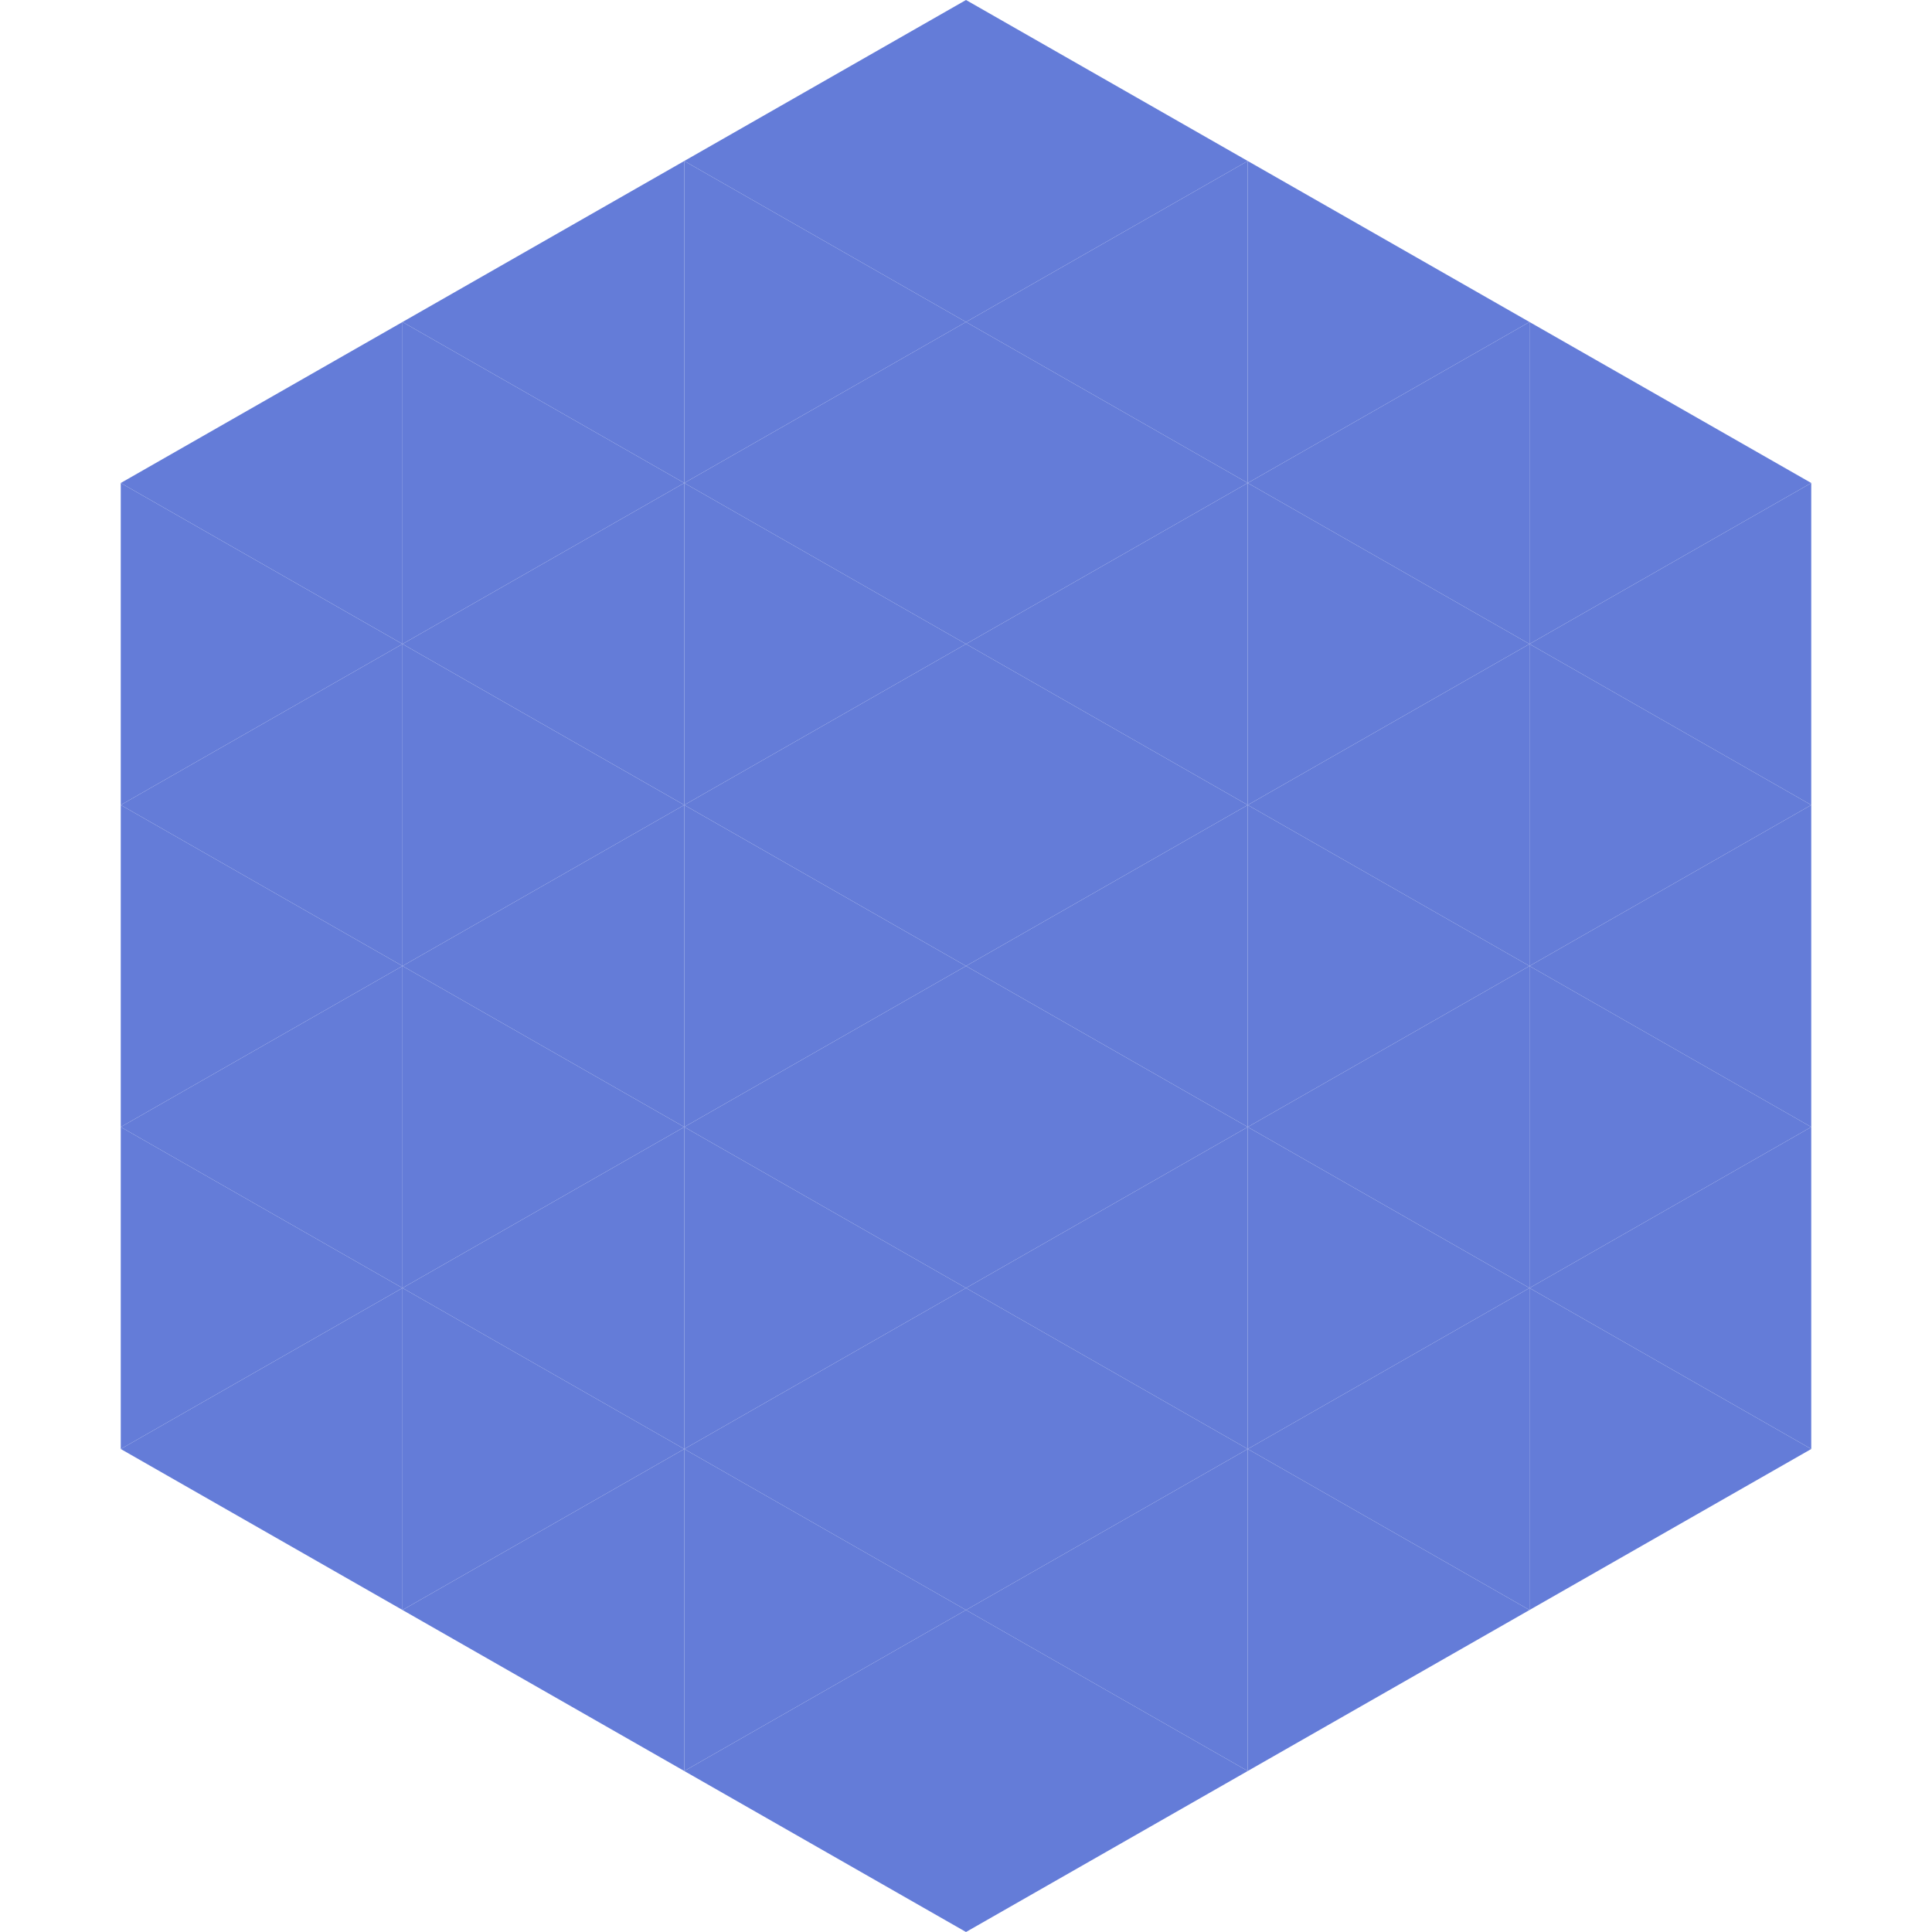
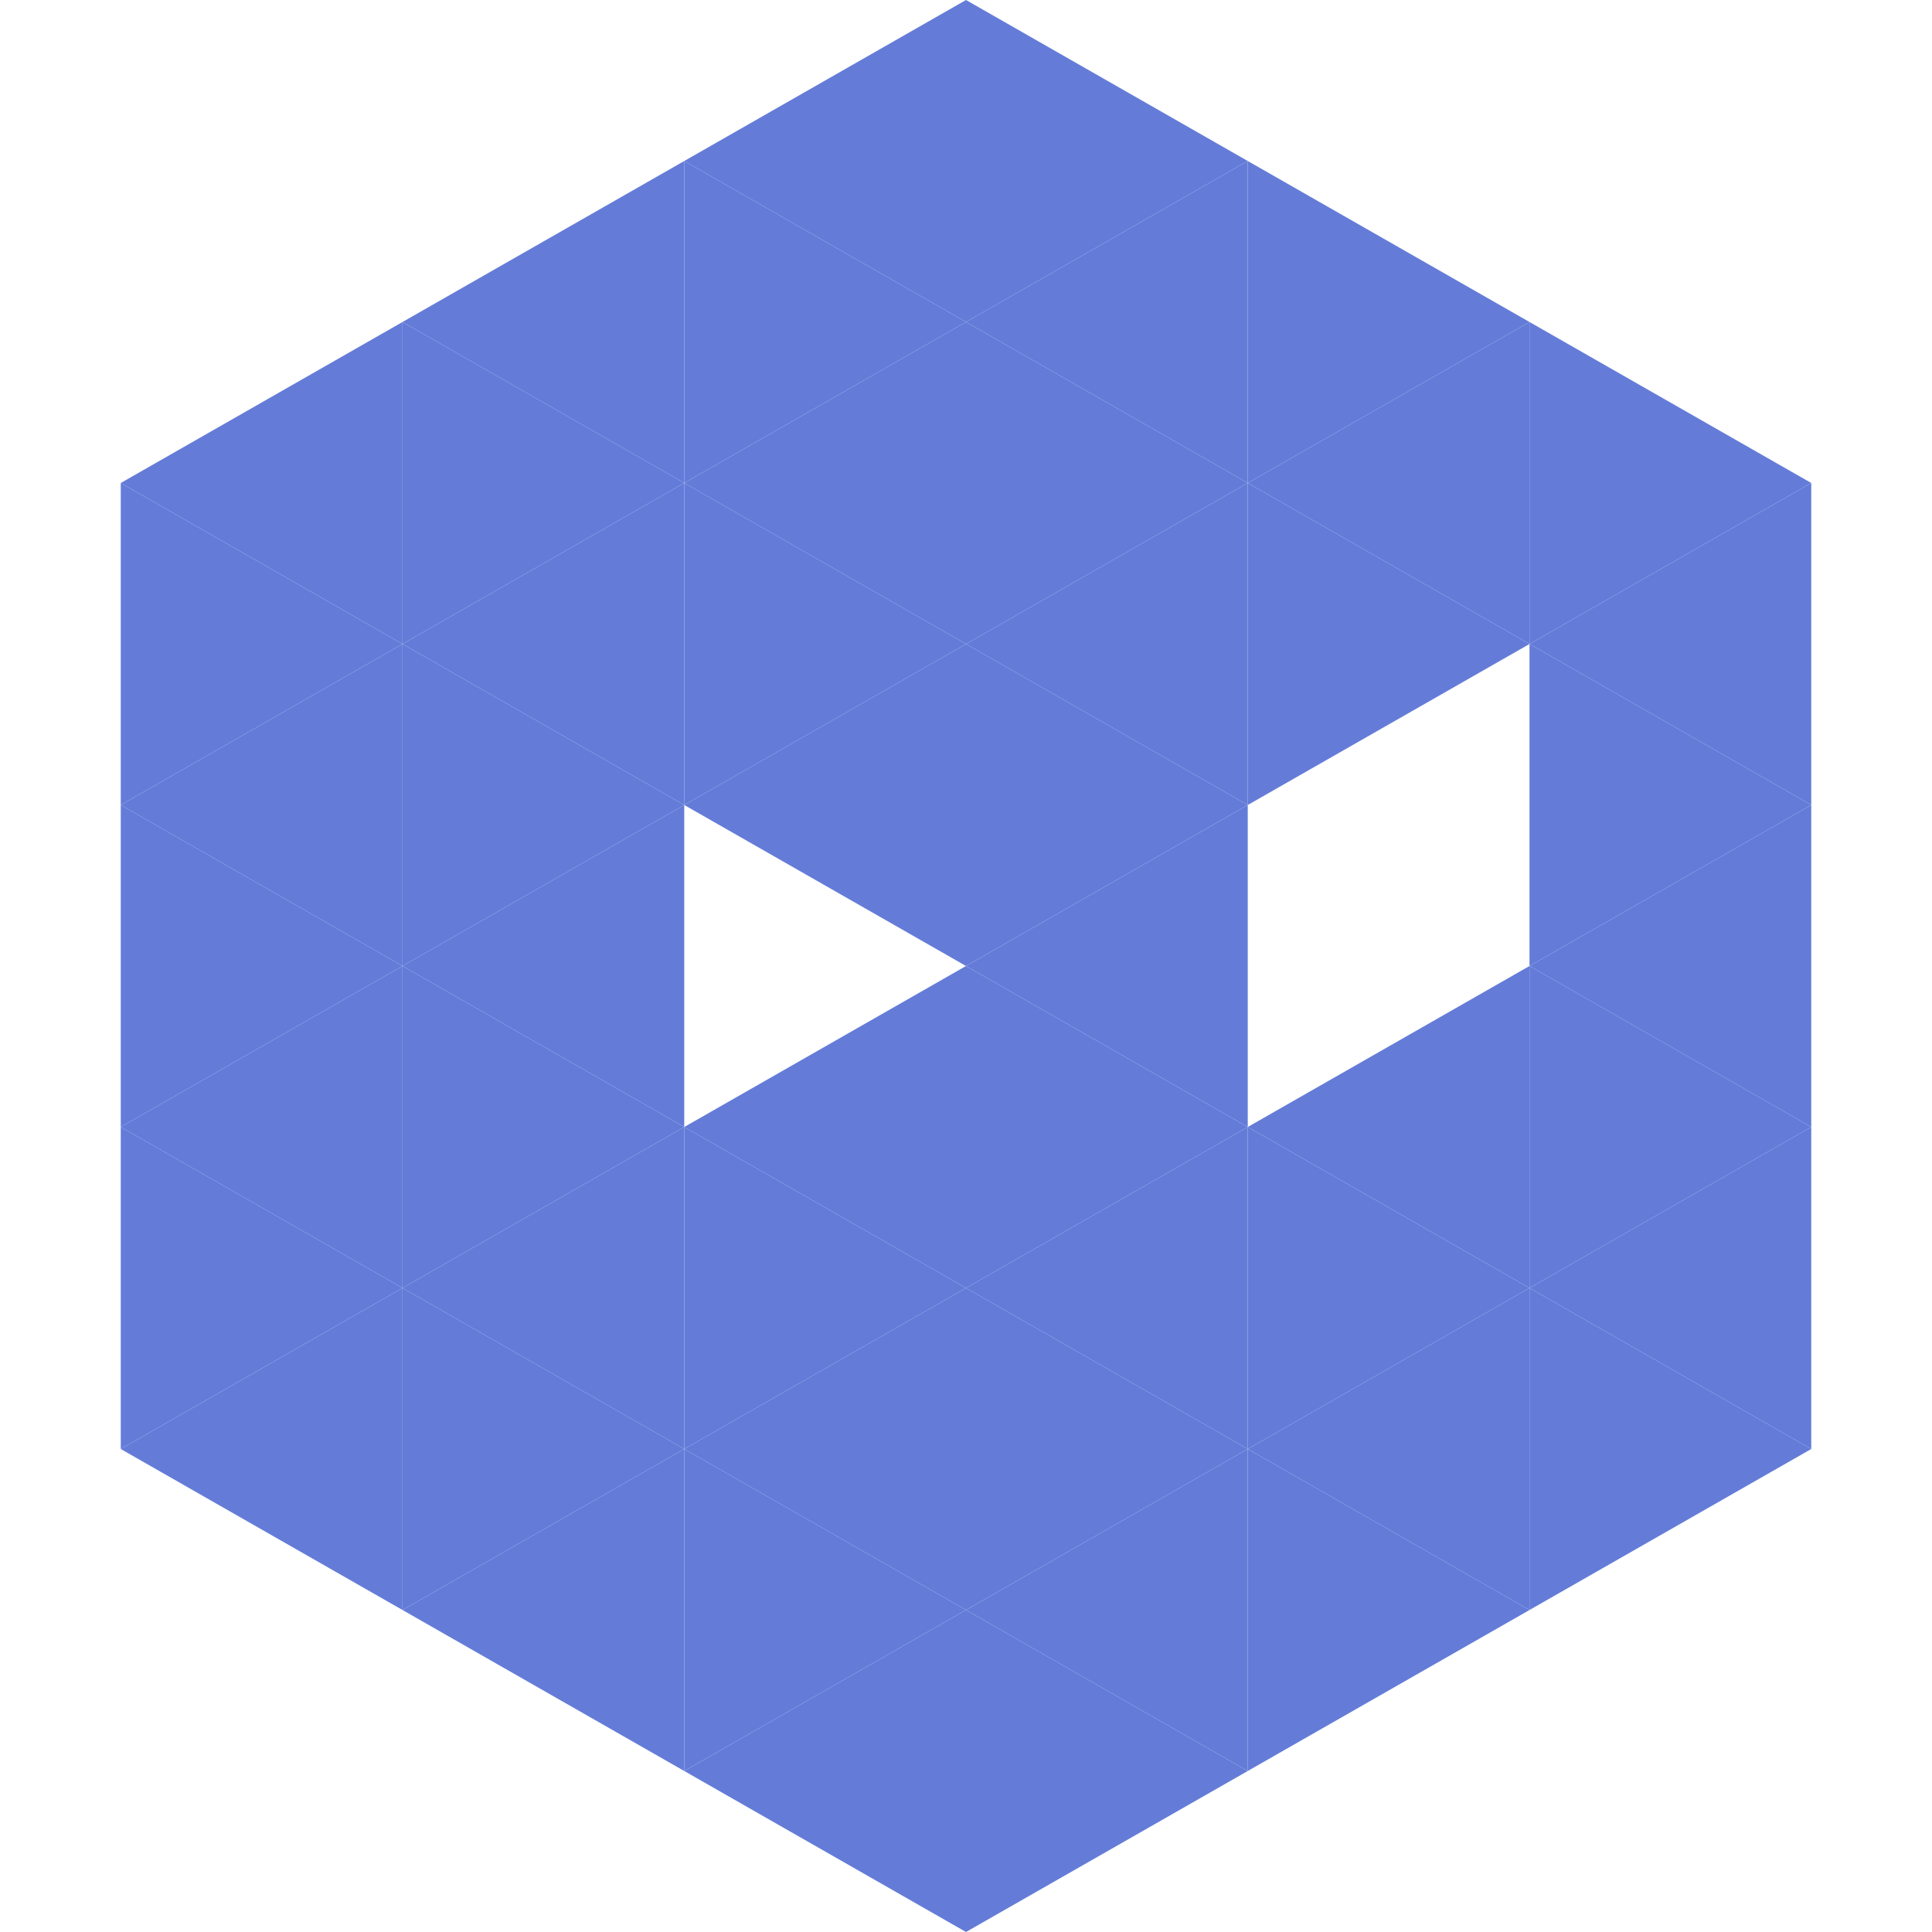
<svg xmlns="http://www.w3.org/2000/svg" width="240" height="240">
  <polygon points="50,40 15,60 50,80" style="fill:rgb(100,124,216)" />
  <polygon points="190,40 225,60 190,80" style="fill:rgb(100,124,216)" />
  <polygon points="15,60 50,80 15,100" style="fill:rgb(100,124,216)" />
  <polygon points="225,60 190,80 225,100" style="fill:rgb(100,124,216)" />
  <polygon points="50,80 15,100 50,120" style="fill:rgb(100,124,216)" />
  <polygon points="190,80 225,100 190,120" style="fill:rgb(100,124,216)" />
  <polygon points="15,100 50,120 15,140" style="fill:rgb(100,124,216)" />
  <polygon points="225,100 190,120 225,140" style="fill:rgb(100,124,216)" />
  <polygon points="50,120 15,140 50,160" style="fill:rgb(100,124,216)" />
  <polygon points="190,120 225,140 190,160" style="fill:rgb(100,124,216)" />
  <polygon points="15,140 50,160 15,180" style="fill:rgb(100,124,216)" />
  <polygon points="225,140 190,160 225,180" style="fill:rgb(100,124,216)" />
  <polygon points="50,160 15,180 50,200" style="fill:rgb(100,124,216)" />
  <polygon points="190,160 225,180 190,200" style="fill:rgb(100,124,216)" />
  <polygon points="15,180 50,200 15,220" style="fill:rgb(255,255,255); fill-opacity:0" />
  <polygon points="225,180 190,200 225,220" style="fill:rgb(255,255,255); fill-opacity:0" />
  <polygon points="50,0 85,20 50,40" style="fill:rgb(255,255,255); fill-opacity:0" />
  <polygon points="190,0 155,20 190,40" style="fill:rgb(255,255,255); fill-opacity:0" />
  <polygon points="85,20 50,40 85,60" style="fill:rgb(100,124,216)" />
  <polygon points="155,20 190,40 155,60" style="fill:rgb(100,124,216)" />
  <polygon points="50,40 85,60 50,80" style="fill:rgb(100,124,216)" />
  <polygon points="190,40 155,60 190,80" style="fill:rgb(100,124,216)" />
  <polygon points="85,60 50,80 85,100" style="fill:rgb(100,124,216)" />
  <polygon points="155,60 190,80 155,100" style="fill:rgb(100,124,216)" />
  <polygon points="50,80 85,100 50,120" style="fill:rgb(100,124,216)" />
-   <polygon points="190,80 155,100 190,120" style="fill:rgb(100,124,216)" />
  <polygon points="85,100 50,120 85,140" style="fill:rgb(100,124,216)" />
-   <polygon points="155,100 190,120 155,140" style="fill:rgb(100,124,216)" />
  <polygon points="50,120 85,140 50,160" style="fill:rgb(100,124,216)" />
  <polygon points="190,120 155,140 190,160" style="fill:rgb(100,124,216)" />
  <polygon points="85,140 50,160 85,180" style="fill:rgb(100,124,216)" />
  <polygon points="155,140 190,160 155,180" style="fill:rgb(100,124,216)" />
  <polygon points="50,160 85,180 50,200" style="fill:rgb(100,124,216)" />
  <polygon points="190,160 155,180 190,200" style="fill:rgb(100,124,216)" />
  <polygon points="85,180 50,200 85,220" style="fill:rgb(100,124,216)" />
  <polygon points="155,180 190,200 155,220" style="fill:rgb(100,124,216)" />
  <polygon points="120,0 85,20 120,40" style="fill:rgb(100,124,216)" />
  <polygon points="120,0 155,20 120,40" style="fill:rgb(100,124,216)" />
  <polygon points="85,20 120,40 85,60" style="fill:rgb(100,124,216)" />
  <polygon points="155,20 120,40 155,60" style="fill:rgb(100,124,216)" />
  <polygon points="120,40 85,60 120,80" style="fill:rgb(100,124,216)" />
  <polygon points="120,40 155,60 120,80" style="fill:rgb(100,124,216)" />
  <polygon points="85,60 120,80 85,100" style="fill:rgb(100,124,216)" />
  <polygon points="155,60 120,80 155,100" style="fill:rgb(100,124,216)" />
  <polygon points="120,80 85,100 120,120" style="fill:rgb(100,124,216)" />
  <polygon points="120,80 155,100 120,120" style="fill:rgb(100,124,216)" />
-   <polygon points="85,100 120,120 85,140" style="fill:rgb(100,124,216)" />
  <polygon points="155,100 120,120 155,140" style="fill:rgb(100,124,216)" />
  <polygon points="120,120 85,140 120,160" style="fill:rgb(100,124,216)" />
  <polygon points="120,120 155,140 120,160" style="fill:rgb(100,124,216)" />
  <polygon points="85,140 120,160 85,180" style="fill:rgb(100,124,216)" />
  <polygon points="155,140 120,160 155,180" style="fill:rgb(100,124,216)" />
  <polygon points="120,160 85,180 120,200" style="fill:rgb(100,124,216)" />
  <polygon points="120,160 155,180 120,200" style="fill:rgb(100,124,216)" />
  <polygon points="85,180 120,200 85,220" style="fill:rgb(100,124,216)" />
  <polygon points="155,180 120,200 155,220" style="fill:rgb(100,124,216)" />
  <polygon points="120,200 85,220 120,240" style="fill:rgb(100,124,216)" />
  <polygon points="120,200 155,220 120,240" style="fill:rgb(100,124,216)" />
  <polygon points="85,220 120,240 85,260" style="fill:rgb(255,255,255); fill-opacity:0" />
  <polygon points="155,220 120,240 155,260" style="fill:rgb(255,255,255); fill-opacity:0" />
</svg>